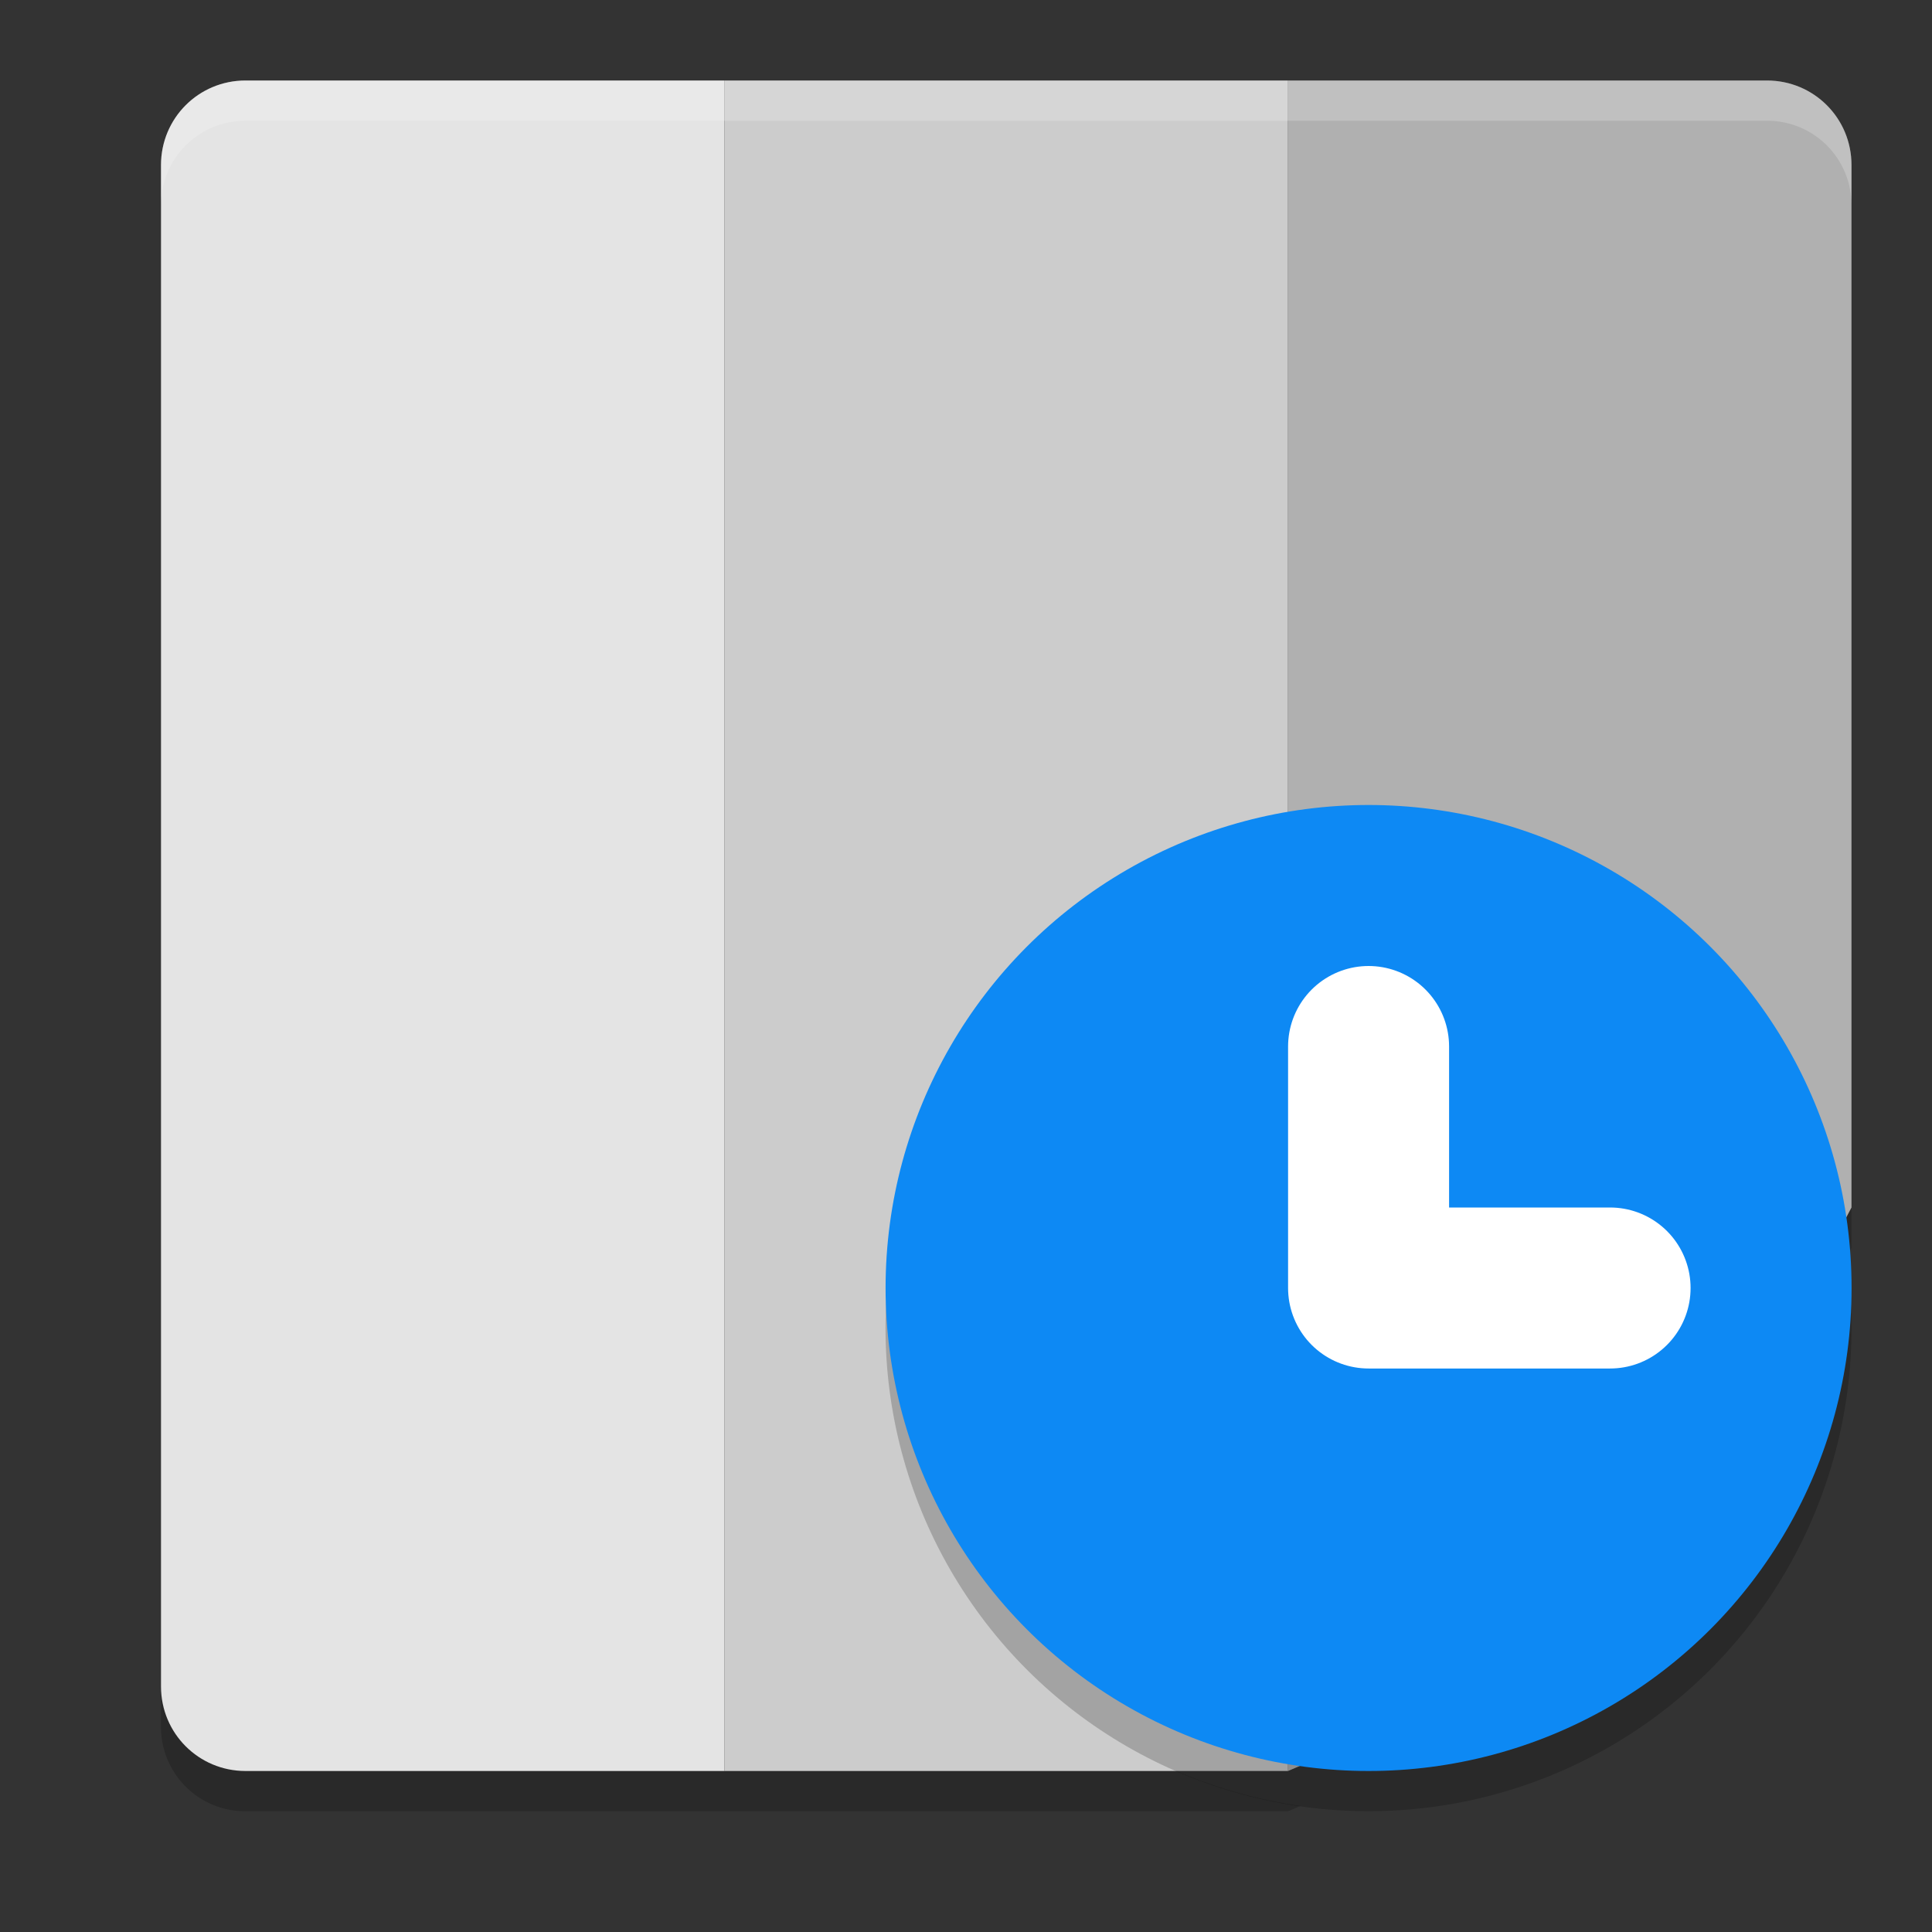
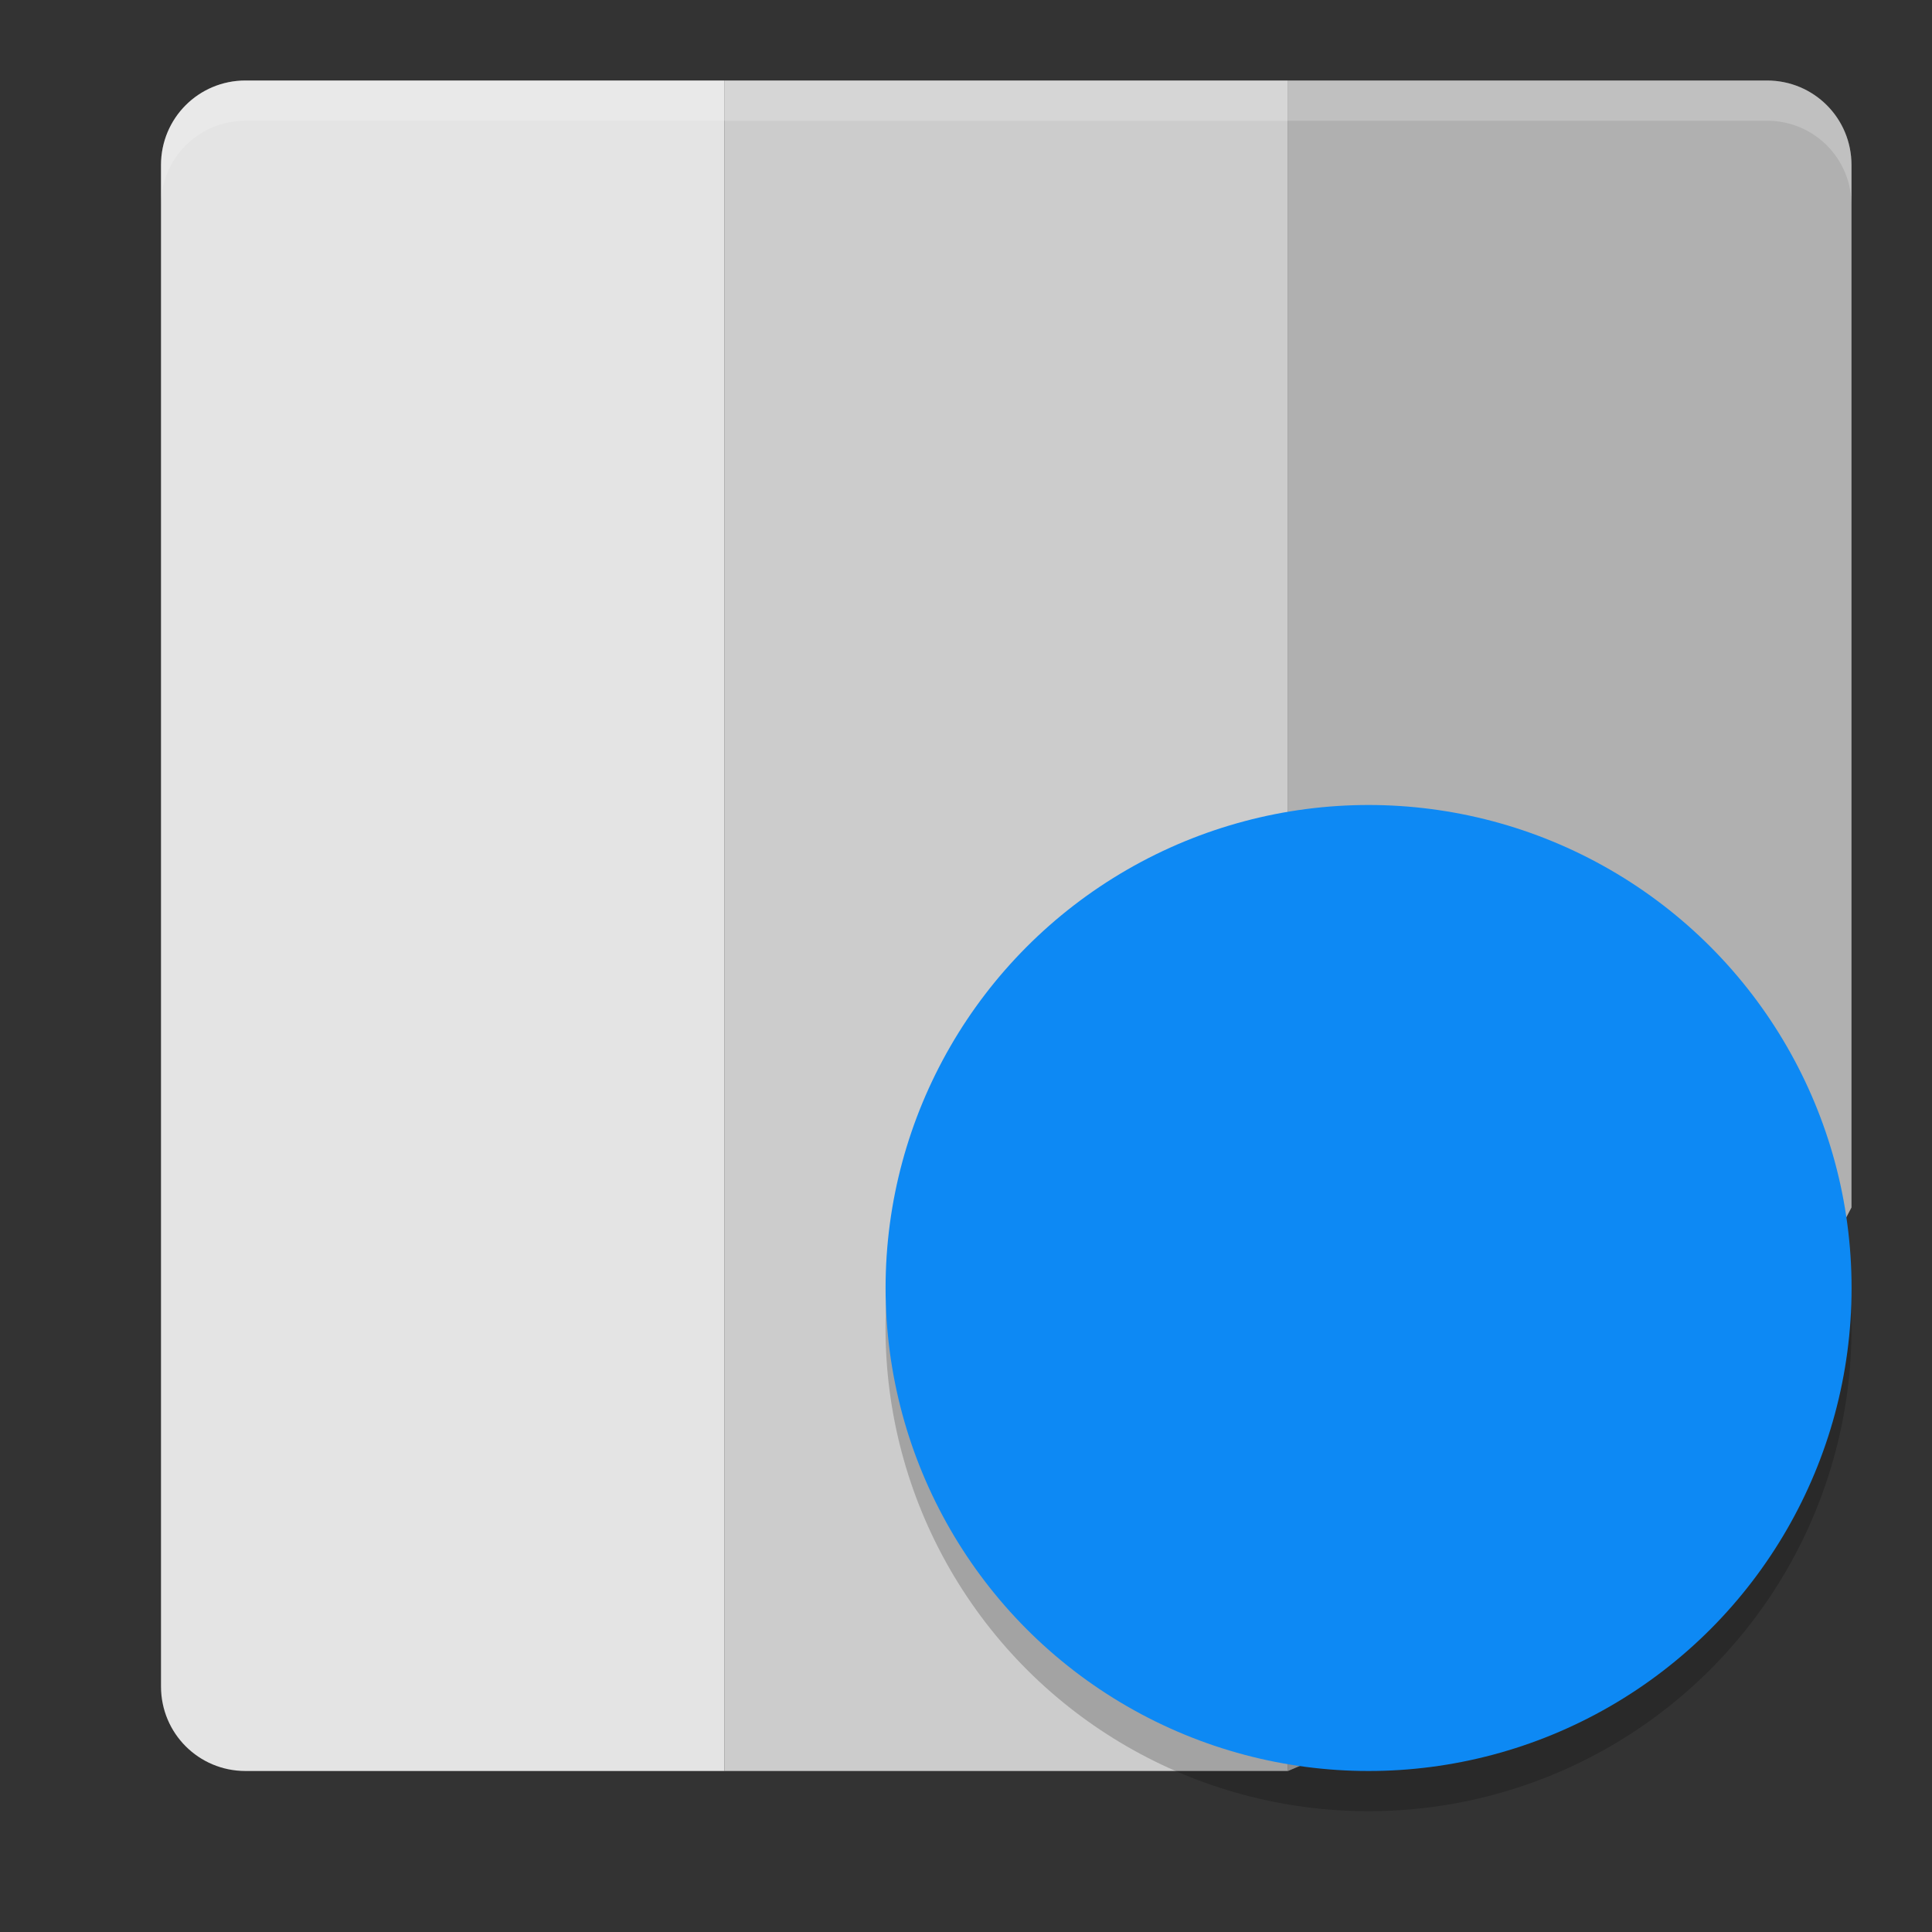
<svg xmlns="http://www.w3.org/2000/svg" width="24" height="24" version="1">
  <rect width="100%" height="100%" fill="#333333" stroke="none" />
-   <path style="opacity:0.2" d="M 3.049,1.5 C 2.467,1.5 2,1.967 2,2.549 V 8.5 v 7 5.951 C 2,22.033 2.467,22.5 3.049,22.5 H 9 16 l 0.156,-0.066 A 6,6 0 0 1 11.805,19.5 6,6 0 0 1 14,11.303 6,6 0 0 1 22.195,13.5 6,6 0 0 1 22.932,15.629 L 23,15.5 V 8.5 2.549 C 23,1.967 22.533,1.5 21.951,1.5 H 16 9 Z" />
  <path style="fill:#b0b0b0" d="m 16,1 v 7 7 7 l 3.64,-1.556 c 0.535,-0.229 0.779,-0.535 1.05,-1.05 L 23,15 V 8 2.05 C 23,1.468 22.532,1 21.95,1 Z" />
  <path style="fill:#cccccc" d="m 9,1 v 7 7 7 H 16 V 15 8 1 Z" />
  <path style="fill:#e4e4e4" d="M 3.05,1 C 2.468,1 2,1.468 2,2.05 V 8 15 20.95 C 2,21.532 2.468,22 3.05,22 H 9 V 15 8 1 Z" />
  <circle style="opacity:0.2" cx="6.473" cy="22.789" r="6" transform="rotate(-30)" />
  <circle style="fill:#0d89f4" cx="17.001" cy="16" r="6" />
-   <path style="fill:none;stroke:#ffffff;stroke-width:2;stroke-linecap:round;stroke-linejoin:round" d="M 17.001,13 V 16 h 3" />
  <path style="opacity:0.2;fill:#ffffff" d="M 3.049,1 C 2.467,1 2,1.467 2,2.049 v 0.5 C 2,1.967 2.467,1.5 3.049,1.5 H 9 16 21.951 C 22.533,1.5 23,1.967 23,2.549 v -0.5 C 23,1.467 22.533,1 21.951,1 H 16 9 Z" />
</svg>